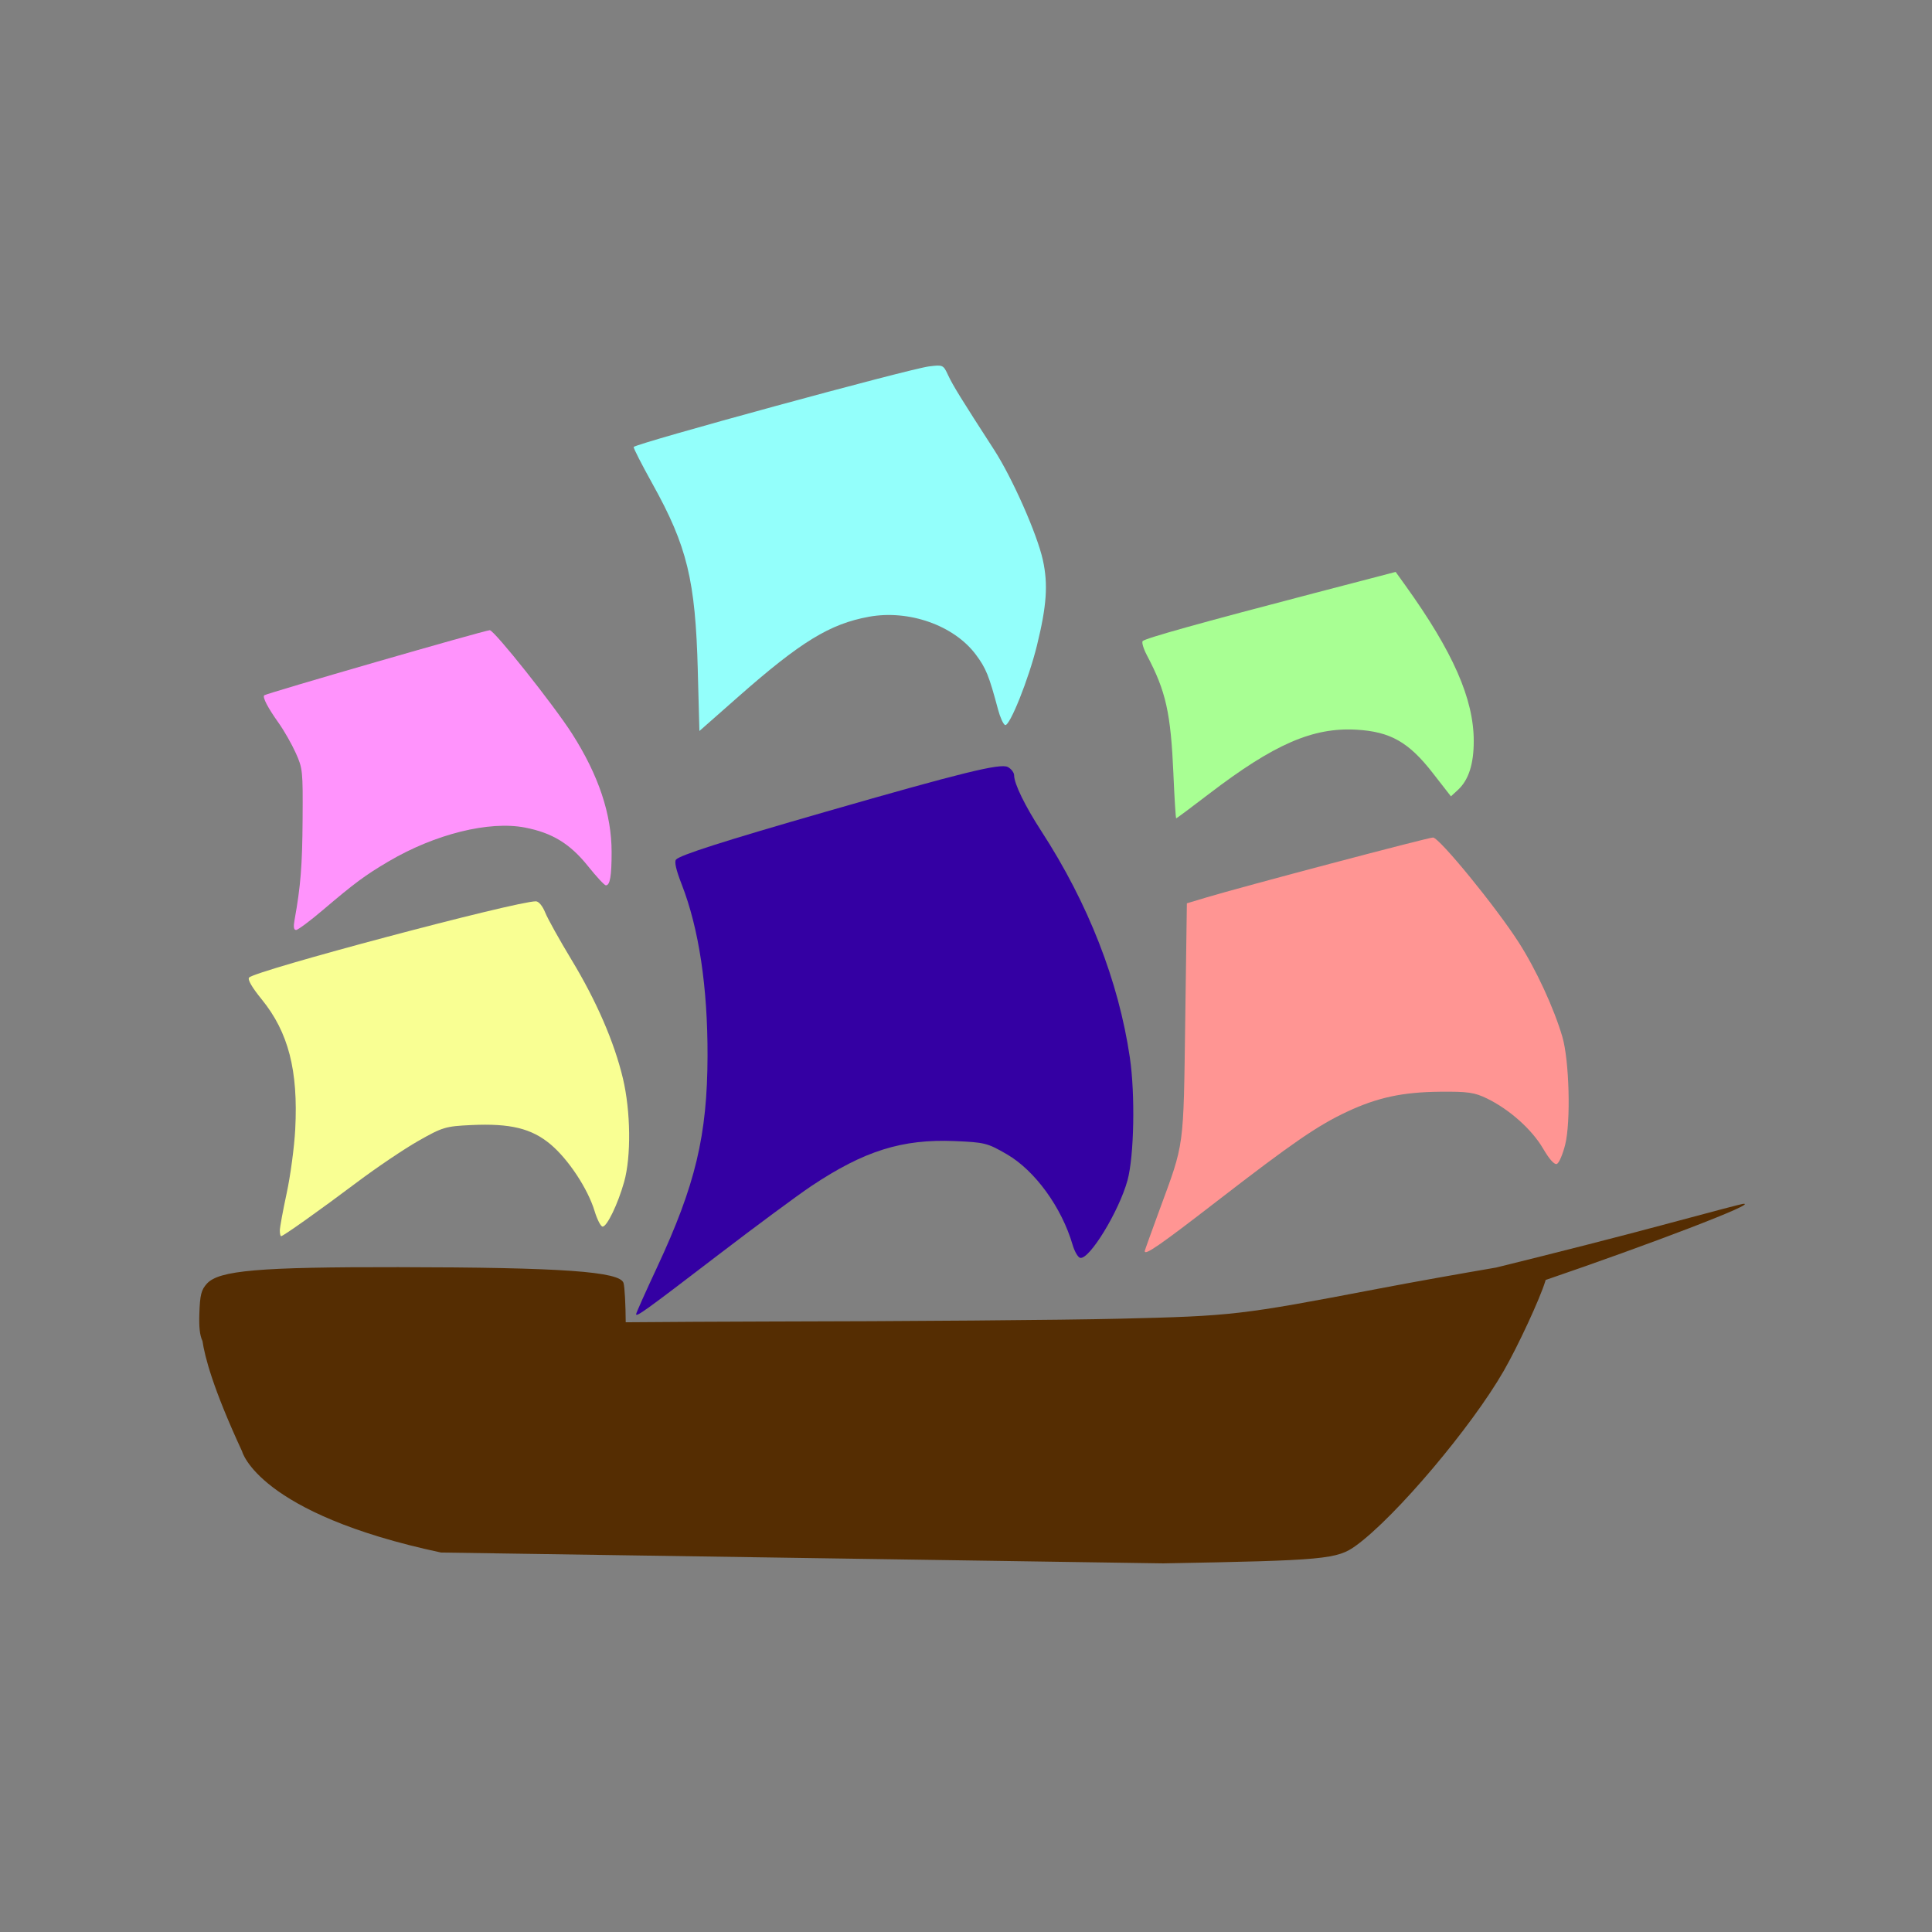
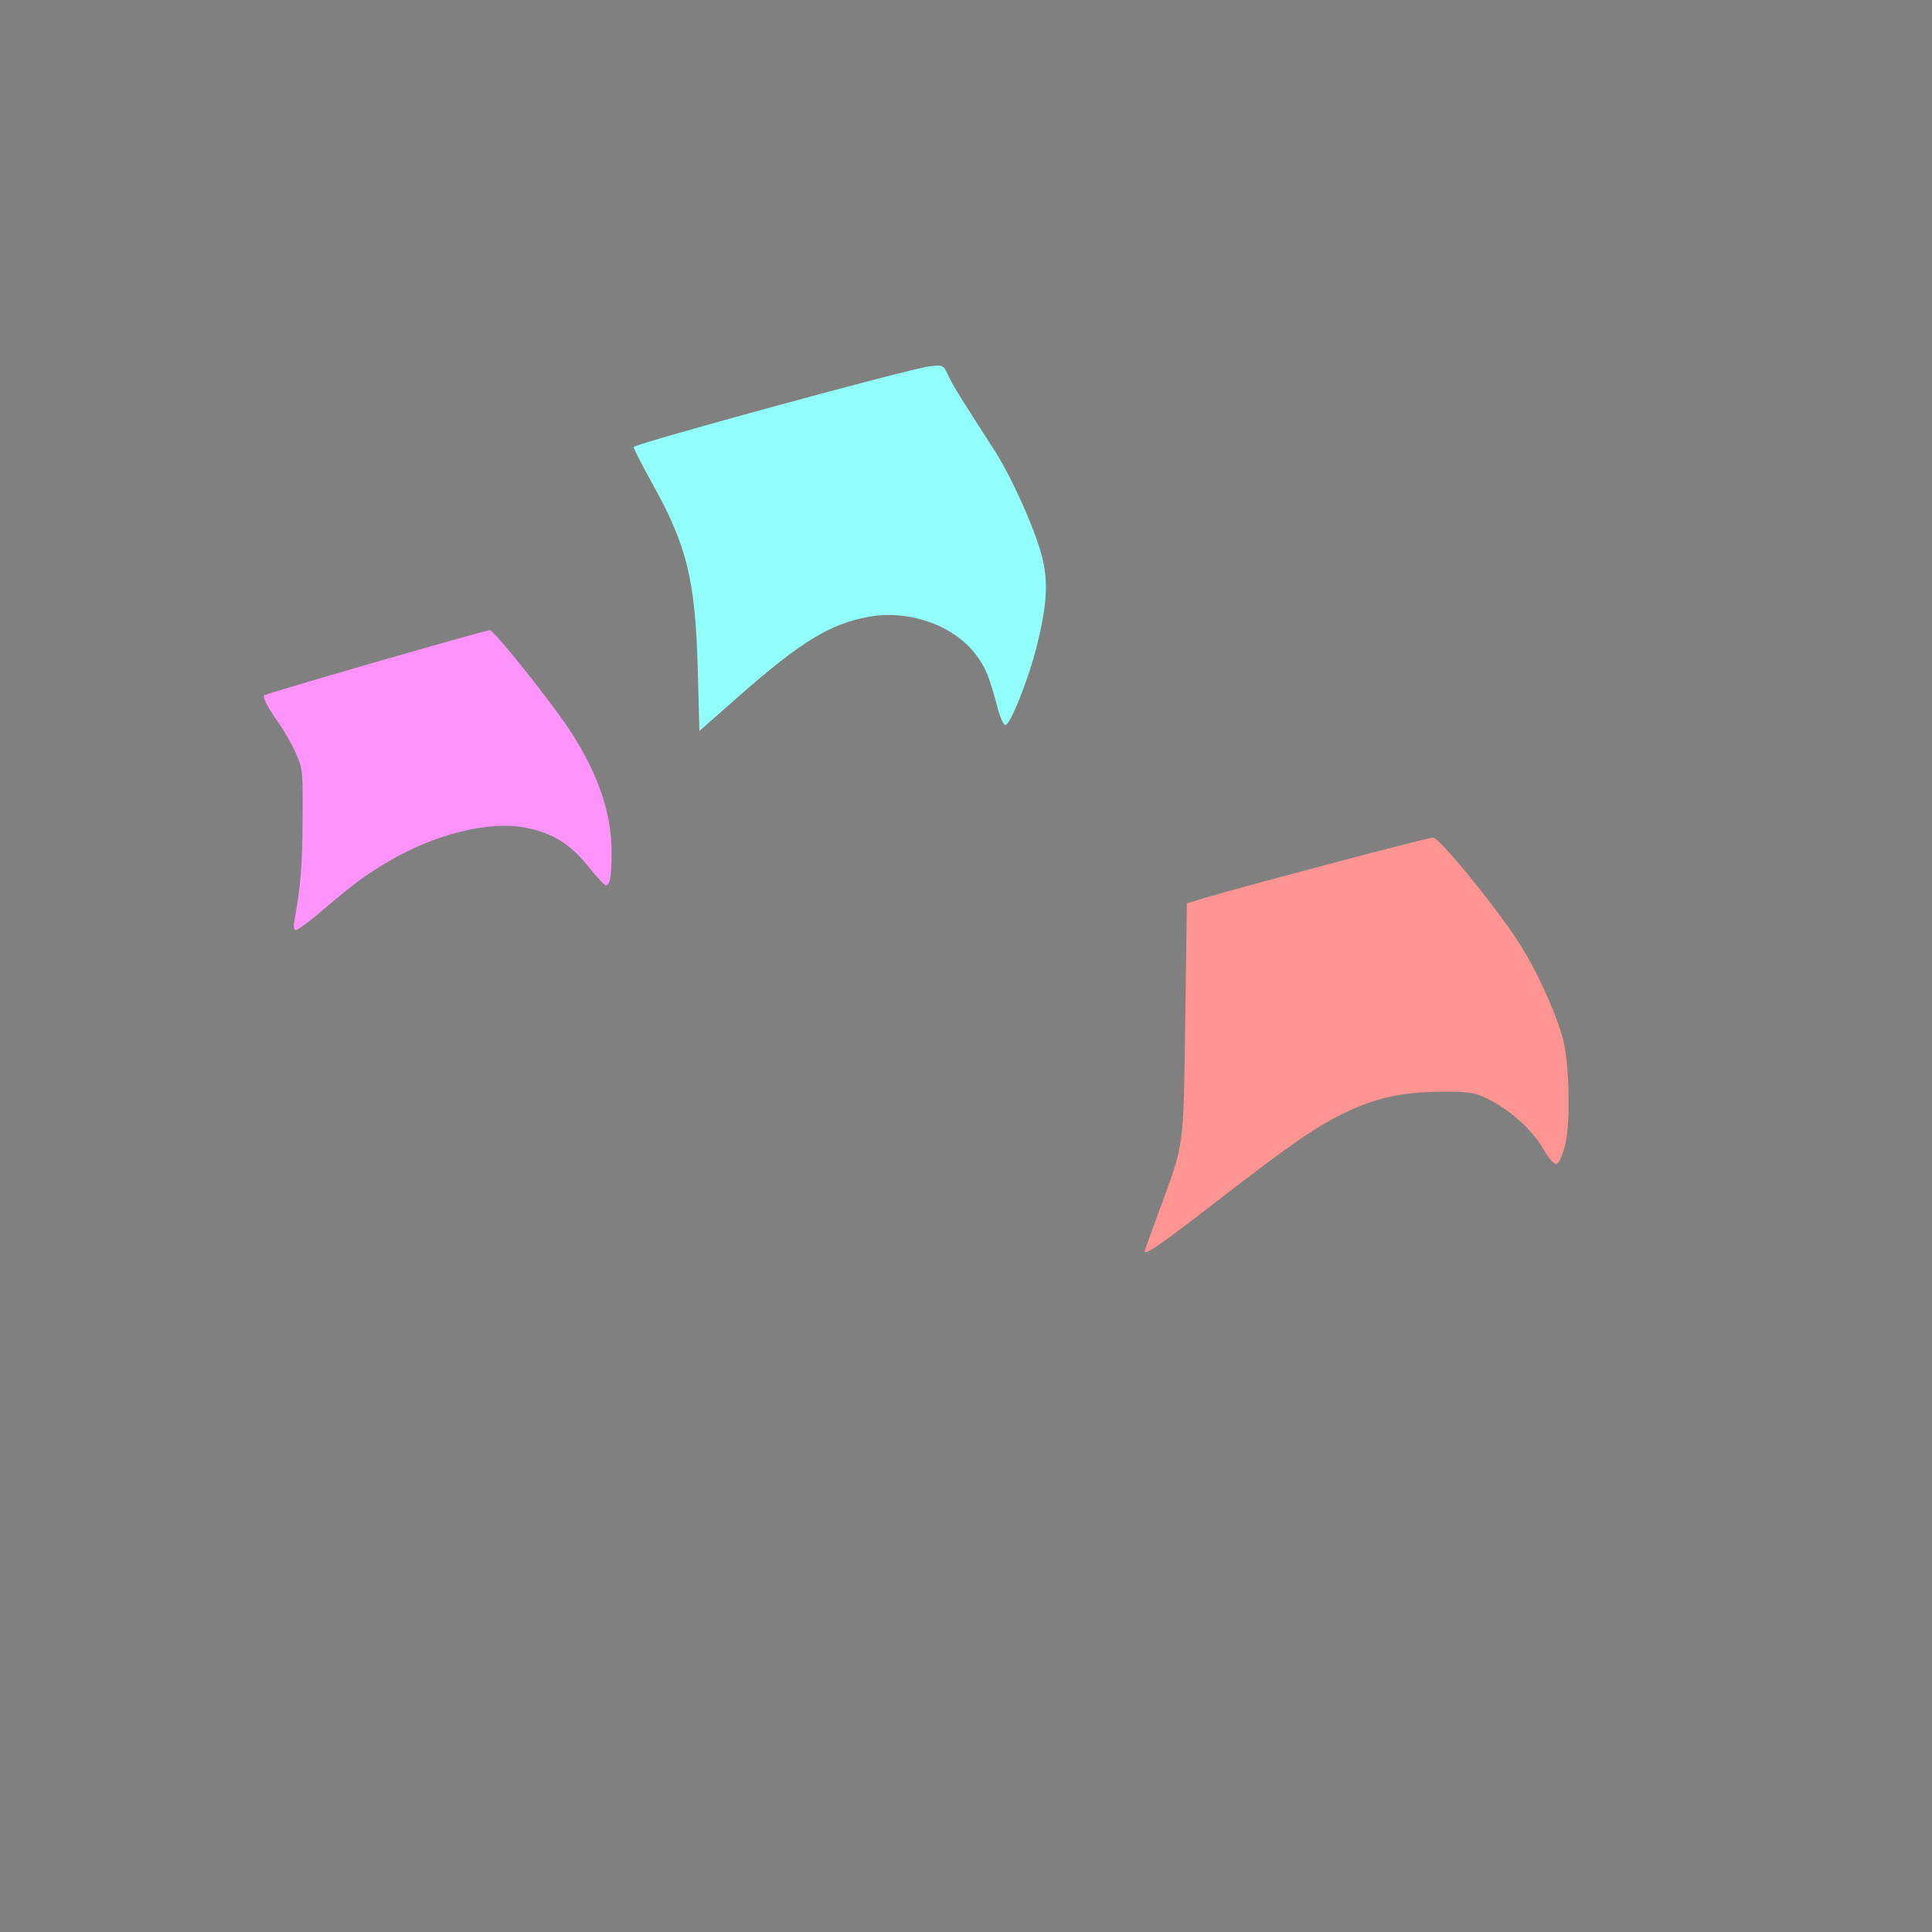
<svg xmlns="http://www.w3.org/2000/svg" version="1.1" width="100" height="100" style="background-color: rgb(255, 255, 255);" viewBox="0 0 100 100">
  <rect x="0" y="0" width="100" height="100" fill="#808080" stroke="none" />
  <svg height="100" viewBox="0 0 100 100" width="100" version="1.1" data-fname="nave-velero7_0.svg" ica="0" style="background-color: rgb(255, 255, 255);">
    <g id="g6113" transform="translate(0,0) scale(1,1) rotate(0,50,50)" scale="1.0" xtranslate="0" ytranslate="0">
      <path style="fill:#ff9593" d="m59.249 64.76c0-.028.344-.986.765-2.13 1.3-3.535 1.24-3.088 1.334-9.86l.084-6.015.985-.296c1.893-.568 11.5-3.109 11.754-3.109.324 0 3.251 3.581 4.433 5.422.901 1.403 1.829 3.41 2.264 4.896.357 1.219.441 4.386.148 5.568-.125.504-.317.957-.428 1.007-.13.058-.384-.223-.722-.798-.58-.988-1.734-2.018-2.891-2.583-.655-.319-.998-.369-2.451-.354-1.936.02-3.232.299-4.806 1.037-1.523.714-2.809 1.599-6.751 4.644-2.936 2.269-3.716 2.808-3.716 2.571z" idkol="ikol0" />
-       <path style="fill:#a8ff93" d="m60.738 40.09c-.141-3.201-.386-4.302-1.377-6.179-.176-.334-.274-.662-.217-.728.121-.142 3.032-.955 8.887-2.483l4.208-1.098.508.707c2.462 3.43 3.534 5.871 3.534 8.048 0 1.197-.266 2.018-.82 2.529l-.361.333-.948-1.218c-1.238-1.591-2.188-2.13-3.936-2.232-2.256-.131-4.266.743-7.633 3.318-.914.699-1.68 1.271-1.704 1.271s-.088-1.021-.143-2.27z" idkol="ikol1" />
-       <path style="fill:#ff93fc" d="m15.249 47.601c.312-1.736.397-2.79.413-5.159.018-2.564.007-2.666-.358-3.477-.207-.459-.605-1.157-.886-1.551-.552-.774-.836-1.317-.745-1.423.08-.094 11.433-3.372 11.678-3.372.231 0 3.327 3.895 4.264 5.365 1.372 2.152 2.042 4.16 2.042 6.124 0 1.244-.082 1.717-.299 1.717-.07 0-.484-.445-.92-.99-.93-1.162-1.851-1.726-3.261-2-1.864-.361-4.668.337-7.082 1.762-1.198.707-1.749 1.116-3.38 2.503-.669.569-1.295 1.035-1.39 1.035-.122 0-.145-.16-.077-.536z" idkol="ikol2" />
+       <path style="fill:#ff93fc" d="m15.249 47.601c.312-1.736.397-2.79.413-5.159.018-2.564.007-2.666-.358-3.477-.207-.459-.605-1.157-.886-1.551-.552-.774-.836-1.317-.745-1.423.08-.094 11.433-3.372 11.678-3.372.231 0 3.327 3.895 4.264 5.365 1.372 2.152 2.042 4.16 2.042 6.124 0 1.244-.082 1.717-.299 1.717-.07 0-.484-.445-.92-.99-.93-1.162-1.851-1.726-3.261-2-1.864-.361-4.668.337-7.082 1.762-1.198.707-1.749 1.116-3.38 2.503-.669.569-1.295 1.035-1.39 1.035-.122 0-.145-.16-.077-.536" idkol="ikol2" />
      <path style="fill:#93fffb" d="m36.118 34.693c-.124-4.666-.551-6.421-2.344-9.646-.565-1.017-1.004-1.877-.974-1.912.171-.201 14.245-4.04 15.287-4.17.717-.09.741-.079.985.451.238.515.694 1.255 2.378 3.858.949 1.467 2.237 4.379 2.53 5.719.275 1.258.198 2.361-.31 4.426-.426 1.733-1.413 4.198-1.646 4.109-.092-.035-.255-.393-.363-.795-.472-1.77-.626-2.15-1.159-2.86-1.13-1.505-3.459-2.327-5.526-1.95-2.023.369-3.53 1.292-6.76 4.138l-2.015 1.776-.084-3.146z" idkol="ikol3" />
-       <path style="fill: rgb(52, 0, 163);" d="m32.925 68.021c0-.056.487-1.145 1.082-2.42 1.989-4.26 2.604-6.835 2.615-10.943.01-3.562-.447-6.598-1.336-8.879-.292-.749-.39-1.175-.296-1.286.197-.231 2.47-.958 7.718-2.468 7.103-2.043 9.075-2.528 9.457-2.324.179.096.326.29.326.432 0 .431.562 1.582 1.411 2.891 2.425 3.736 3.997 7.757 4.579 11.715.282 1.915.22 5.111-.123 6.359-.442 1.607-1.978 4.12-2.45 4.008-.114-.027-.289-.329-.389-.671-.569-1.946-1.949-3.847-3.405-4.691-1.002-.581-1.145-.617-2.699-.682-2.719-.113-4.682.502-7.412 2.322-.697.465-2.882 2.081-4.856 3.592-3.752 2.872-4.223 3.212-4.223 3.043z" idkol="ikol4" />
-       <path style="fill:#f9ff93" d="m14.484 63.692c0-.161.16-1.032.355-1.935.195-.903.394-2.39.442-3.304.159-3.046-.352-5.026-1.736-6.727-.503-.618-.739-1.026-.653-1.127.306-.358 13.801-3.947 14.844-3.947.147 0 .346.24.486.586.13.322.741 1.418 1.356 2.435 1.295 2.139 2.216 4.264 2.663 6.141.406 1.706.433 4.051.063 5.365-.32 1.137-.885 2.311-1.112 2.311-.095 0-.282-.364-.417-.808-.349-1.152-1.354-2.674-2.279-3.451-.982-.825-2.087-1.093-4.105-.998-1.334.063-1.483.108-2.738.82-.73.415-2.151 1.372-3.157 2.128-1.939 1.456-3.835 2.804-3.946 2.804-.036 0-.066-.132-.066-.293z" idkol="ikol5" />
-       <path style="fill:#552d02" d="m90.215 62.312c-.092.010-1.571.397-3.285.860-3.03.818-6.306 1.65-9.487 2.435-1.874.321-4.243.741-6.15 1.106-7.101 1.358-7.502 1.403-13.34 1.543-2.92.070-11.164.136-18.318.146-2.526.004-4.865.023-7.248.039-.006-.917-.052-1.814-.112-2.029-.164-.599-3.189-.813-11.668-.824-7.214-.010-9.274.168-9.898.853-.294.324-.360.587-.391 1.569-.021.665.016 1.092.162 1.402.118.793.519 2.405 2.051 5.713 0 0 .818 3.217 10.297 5.234l37.381.561c8.377-.152 9.004-.209 9.988-.928 2.055-1.5 5.963-6.124 7.635-9.033.741-1.29 1.877-3.74 2.152-4.645.008-.025.009-.037.016-.062 5.3-1.811 11.15-4.037 10.215-3.94z" idkol="ikol6" />
    </g>
  </svg>
</svg>